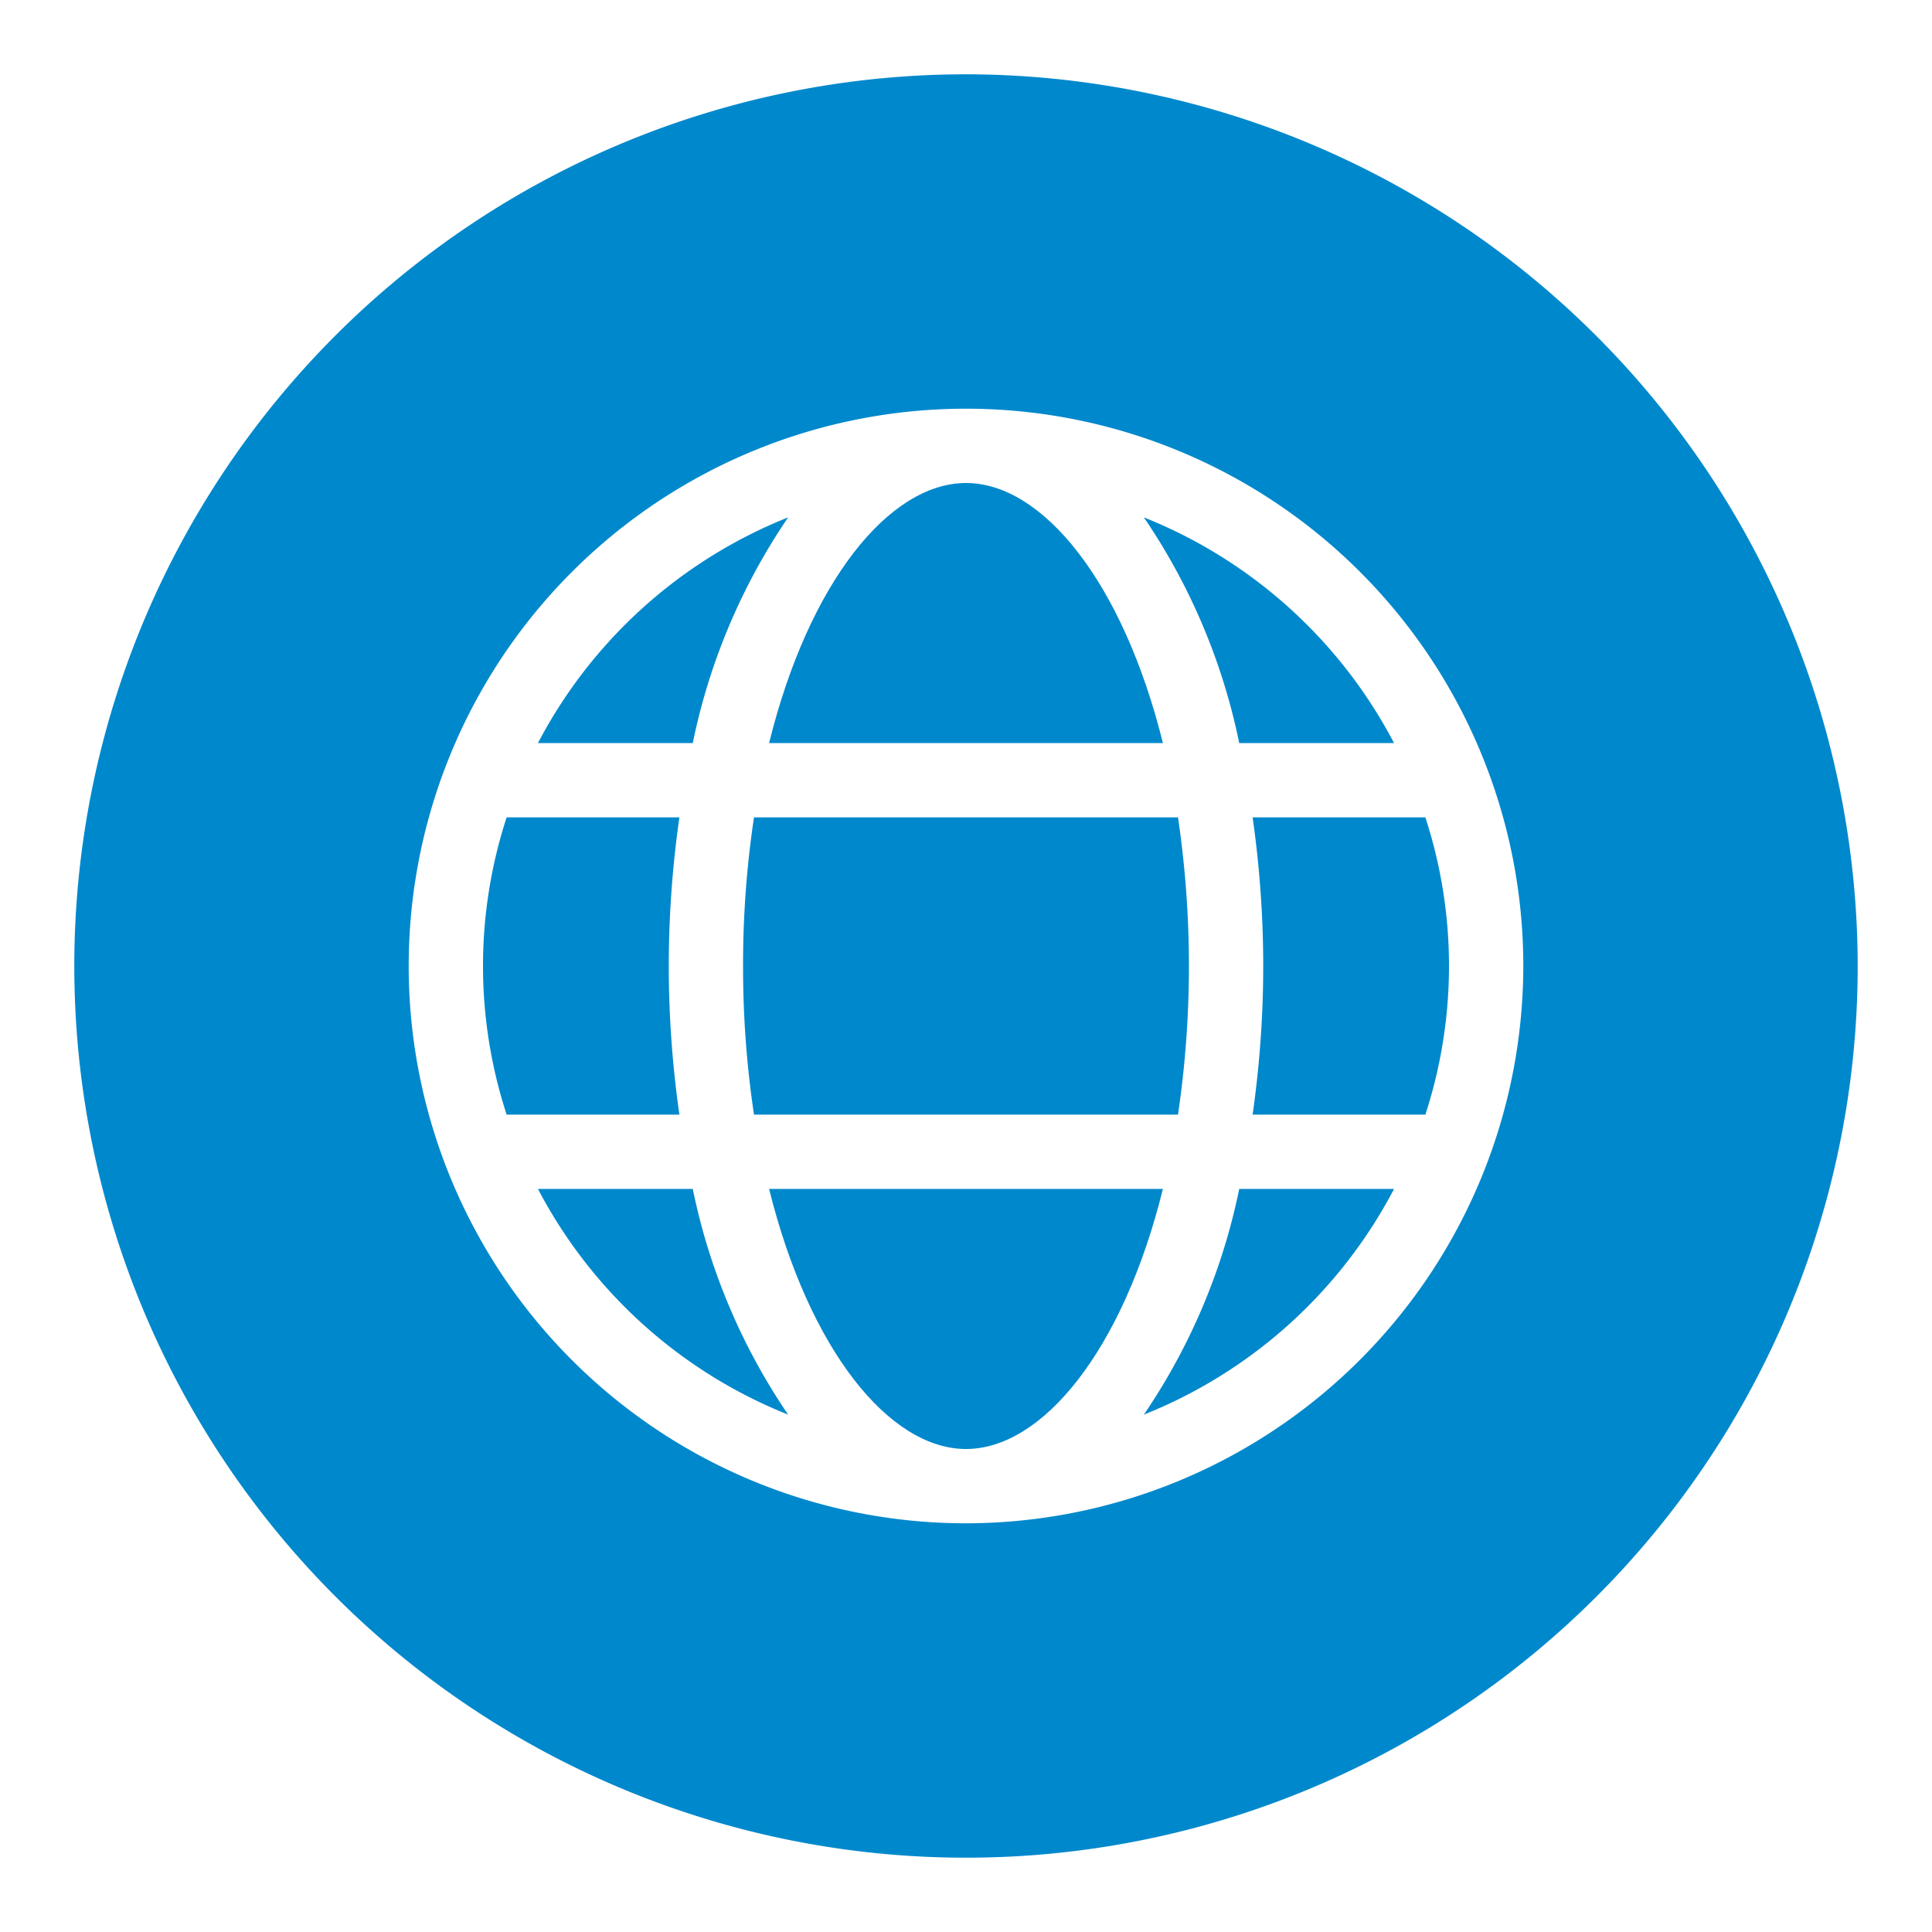
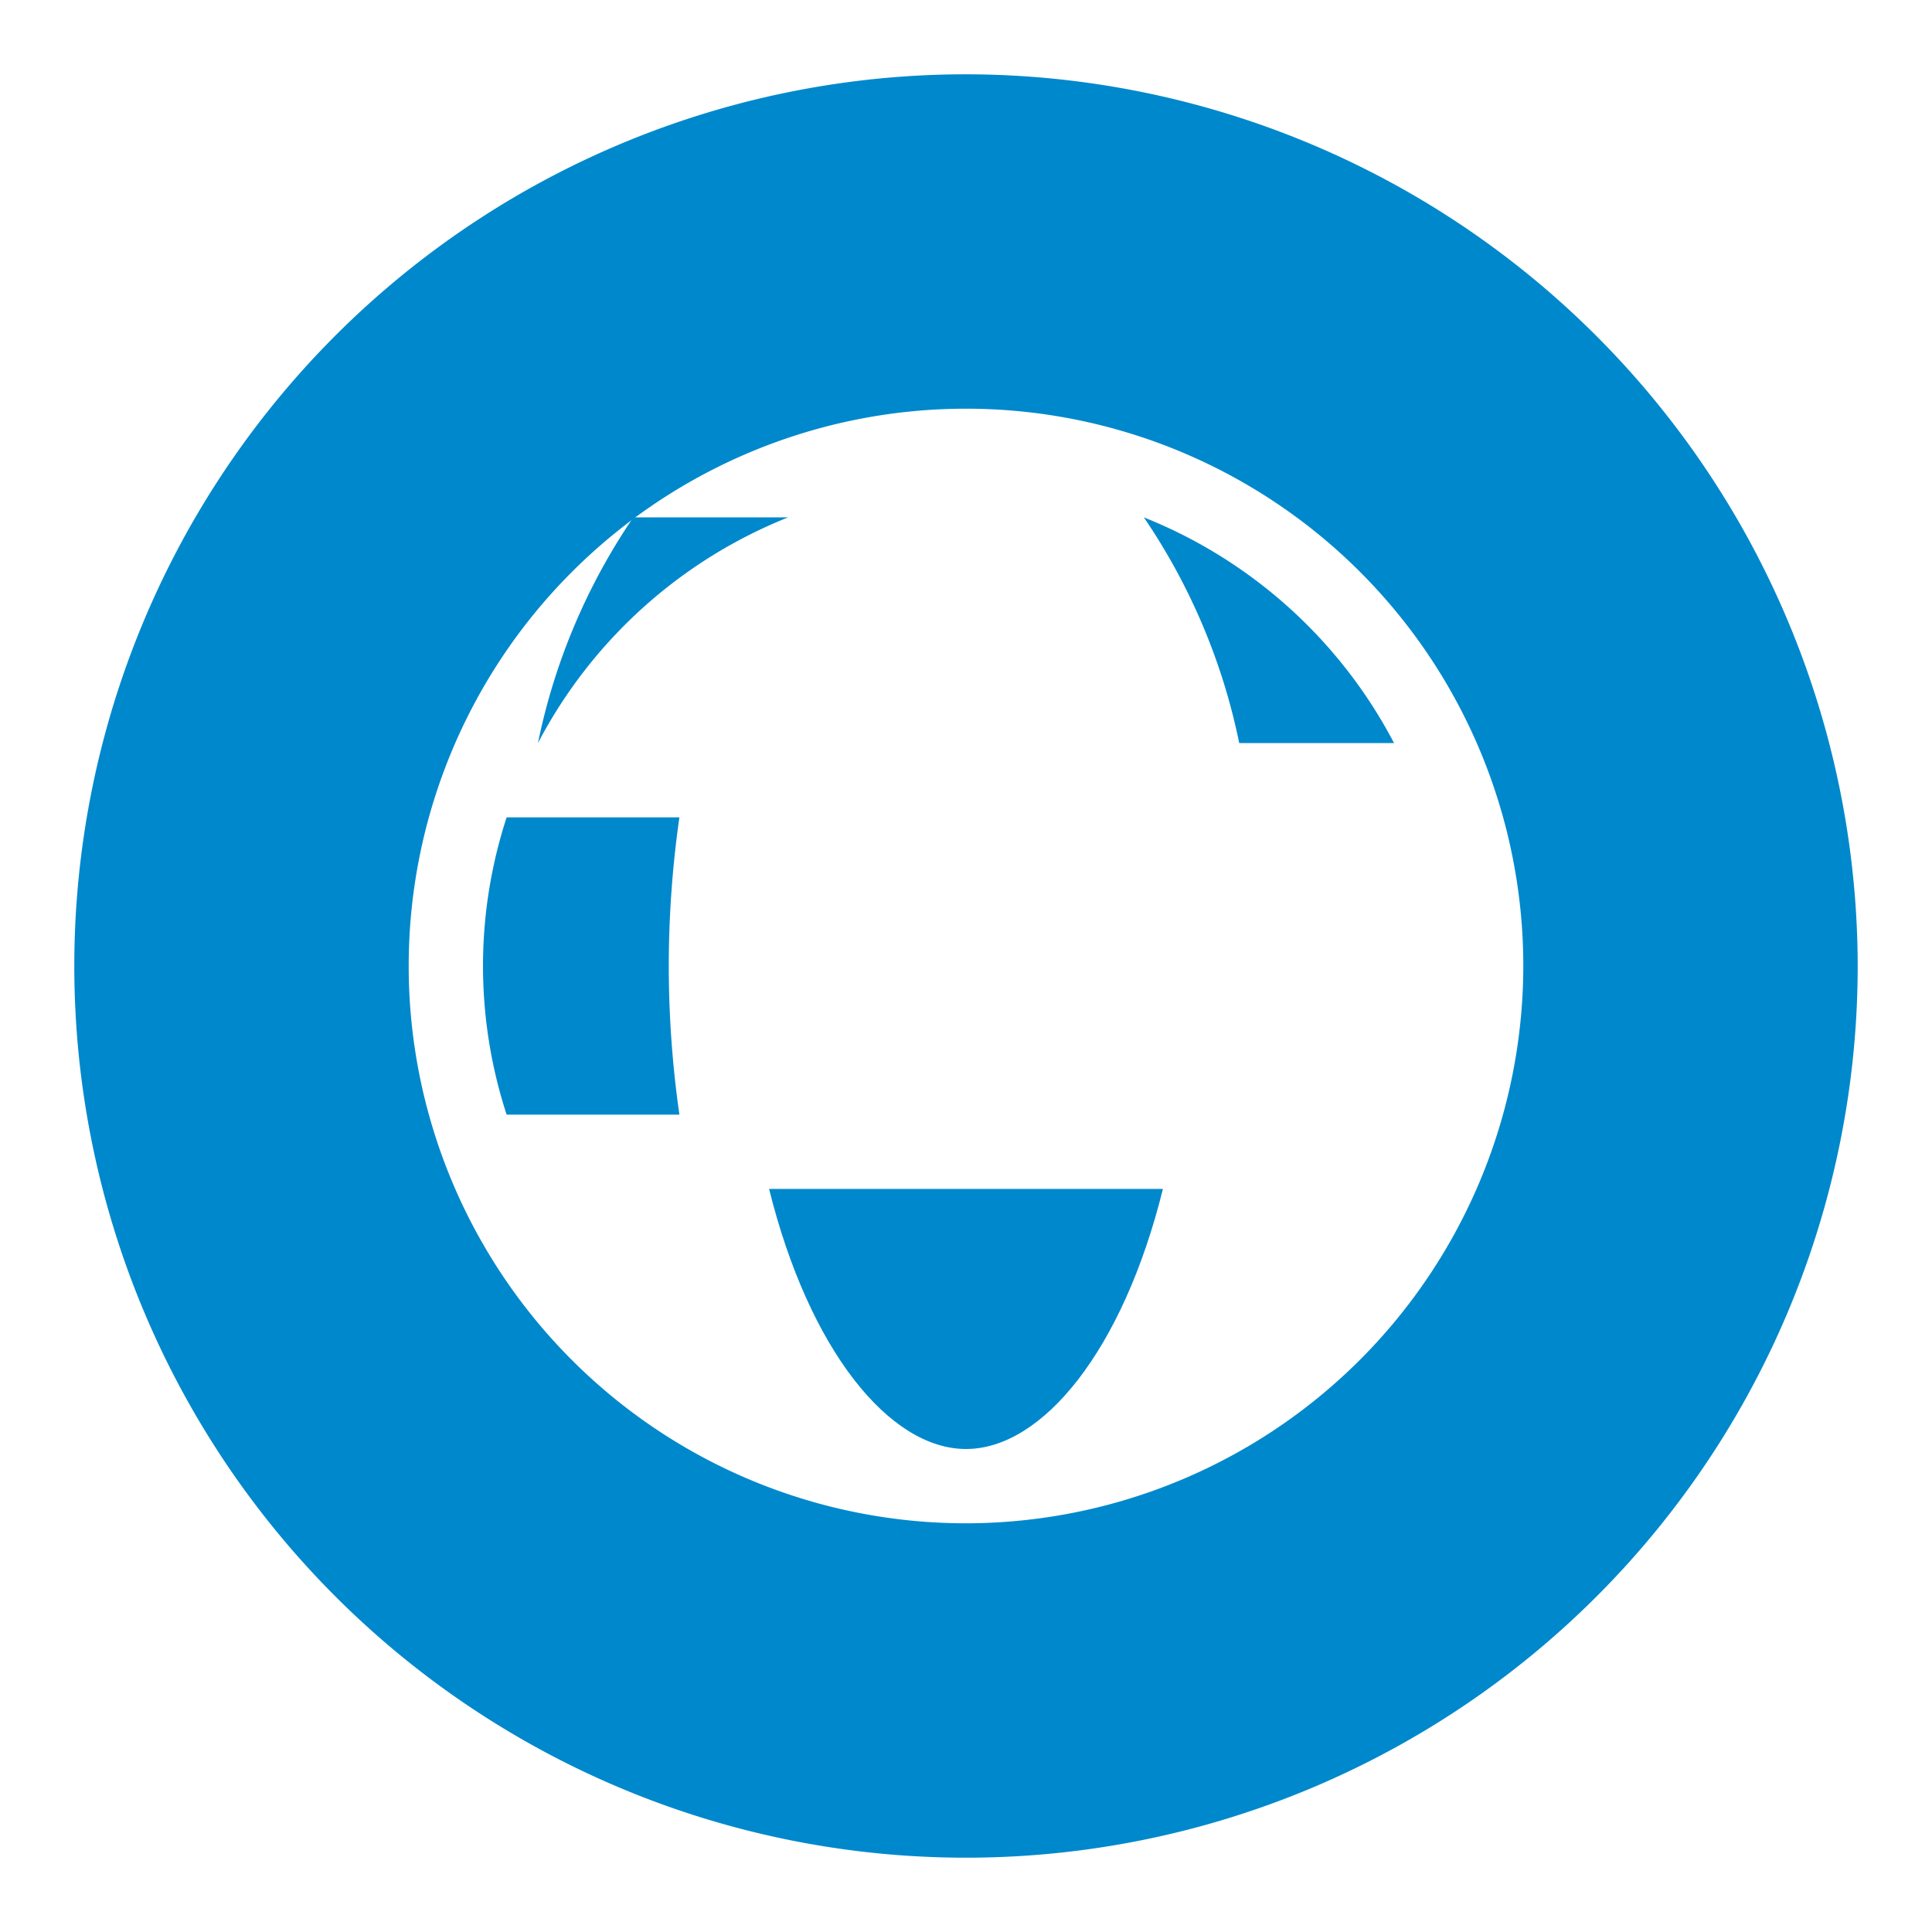
<svg xmlns="http://www.w3.org/2000/svg" id="Layer_3" height="512" viewBox="0 0 52 52" width="512" data-name="Layer 3">
-   <path d="m21.213 13.925a13.063 13.063 0 0 0 -6.734 6.075h4.167a16.756 16.756 0 0 1 2.567-6.075z" style="fill: rgb(0, 136, 204);" />
+   <path d="m21.213 13.925a13.063 13.063 0 0 0 -6.734 6.075a16.756 16.756 0 0 1 2.567-6.075z" style="fill: rgb(0, 136, 204);" />
  <path d="m18 26a28.351 28.351 0 0 1 .286-4h-4.65a12.9 12.9 0 0 0 0 8h4.65a28.351 28.351 0 0 1 -.286-4z" style="fill: rgb(0, 136, 204);" />
-   <path d="m31.3 20c-1.077-4.338-3.239-7-5.3-7s-4.227 2.662-5.3 7z" style="fill: rgb(0, 136, 204);" />
-   <path d="m20 26a26.651 26.651 0 0 0 .294 4h11.412a27.358 27.358 0 0 0 0-8h-11.412a26.651 26.651 0 0 0 -.294 4z" style="fill: rgb(0, 136, 204);" />
-   <path d="m14.479 32a13.063 13.063 0 0 0 6.734 6.075 16.756 16.756 0 0 1 -2.567-6.075z" style="fill: rgb(0, 136, 204);" />
-   <path d="m34 26a28.351 28.351 0 0 1 -.286 4h4.65a12.9 12.9 0 0 0 0-8h-4.65a28.351 28.351 0 0 1 .286 4z" style="fill: rgb(0, 136, 204);" />
  <path d="m26 2a24 24 0 1 0 24 24 24.028 24.028 0 0 0 -24-24zm0 39a15 15 0 1 1 15-15 15.017 15.017 0 0 1 -15 15z" style="fill: rgb(0, 136, 204);" />
  <path d="m20.7 32c1.077 4.338 3.239 7 5.3 7s4.227-2.662 5.3-7z" style="fill: rgb(0, 136, 204);" />
  <path d="m30.787 13.925a16.756 16.756 0 0 1 2.567 6.075h4.167a13.063 13.063 0 0 0 -6.734-6.075z" style="fill: rgb(0, 136, 204);" />
-   <path d="m30.787 38.075a13.063 13.063 0 0 0 6.734-6.075h-4.167a16.756 16.756 0 0 1 -2.567 6.075z" style="fill: rgb(0, 136, 204);" />
</svg>